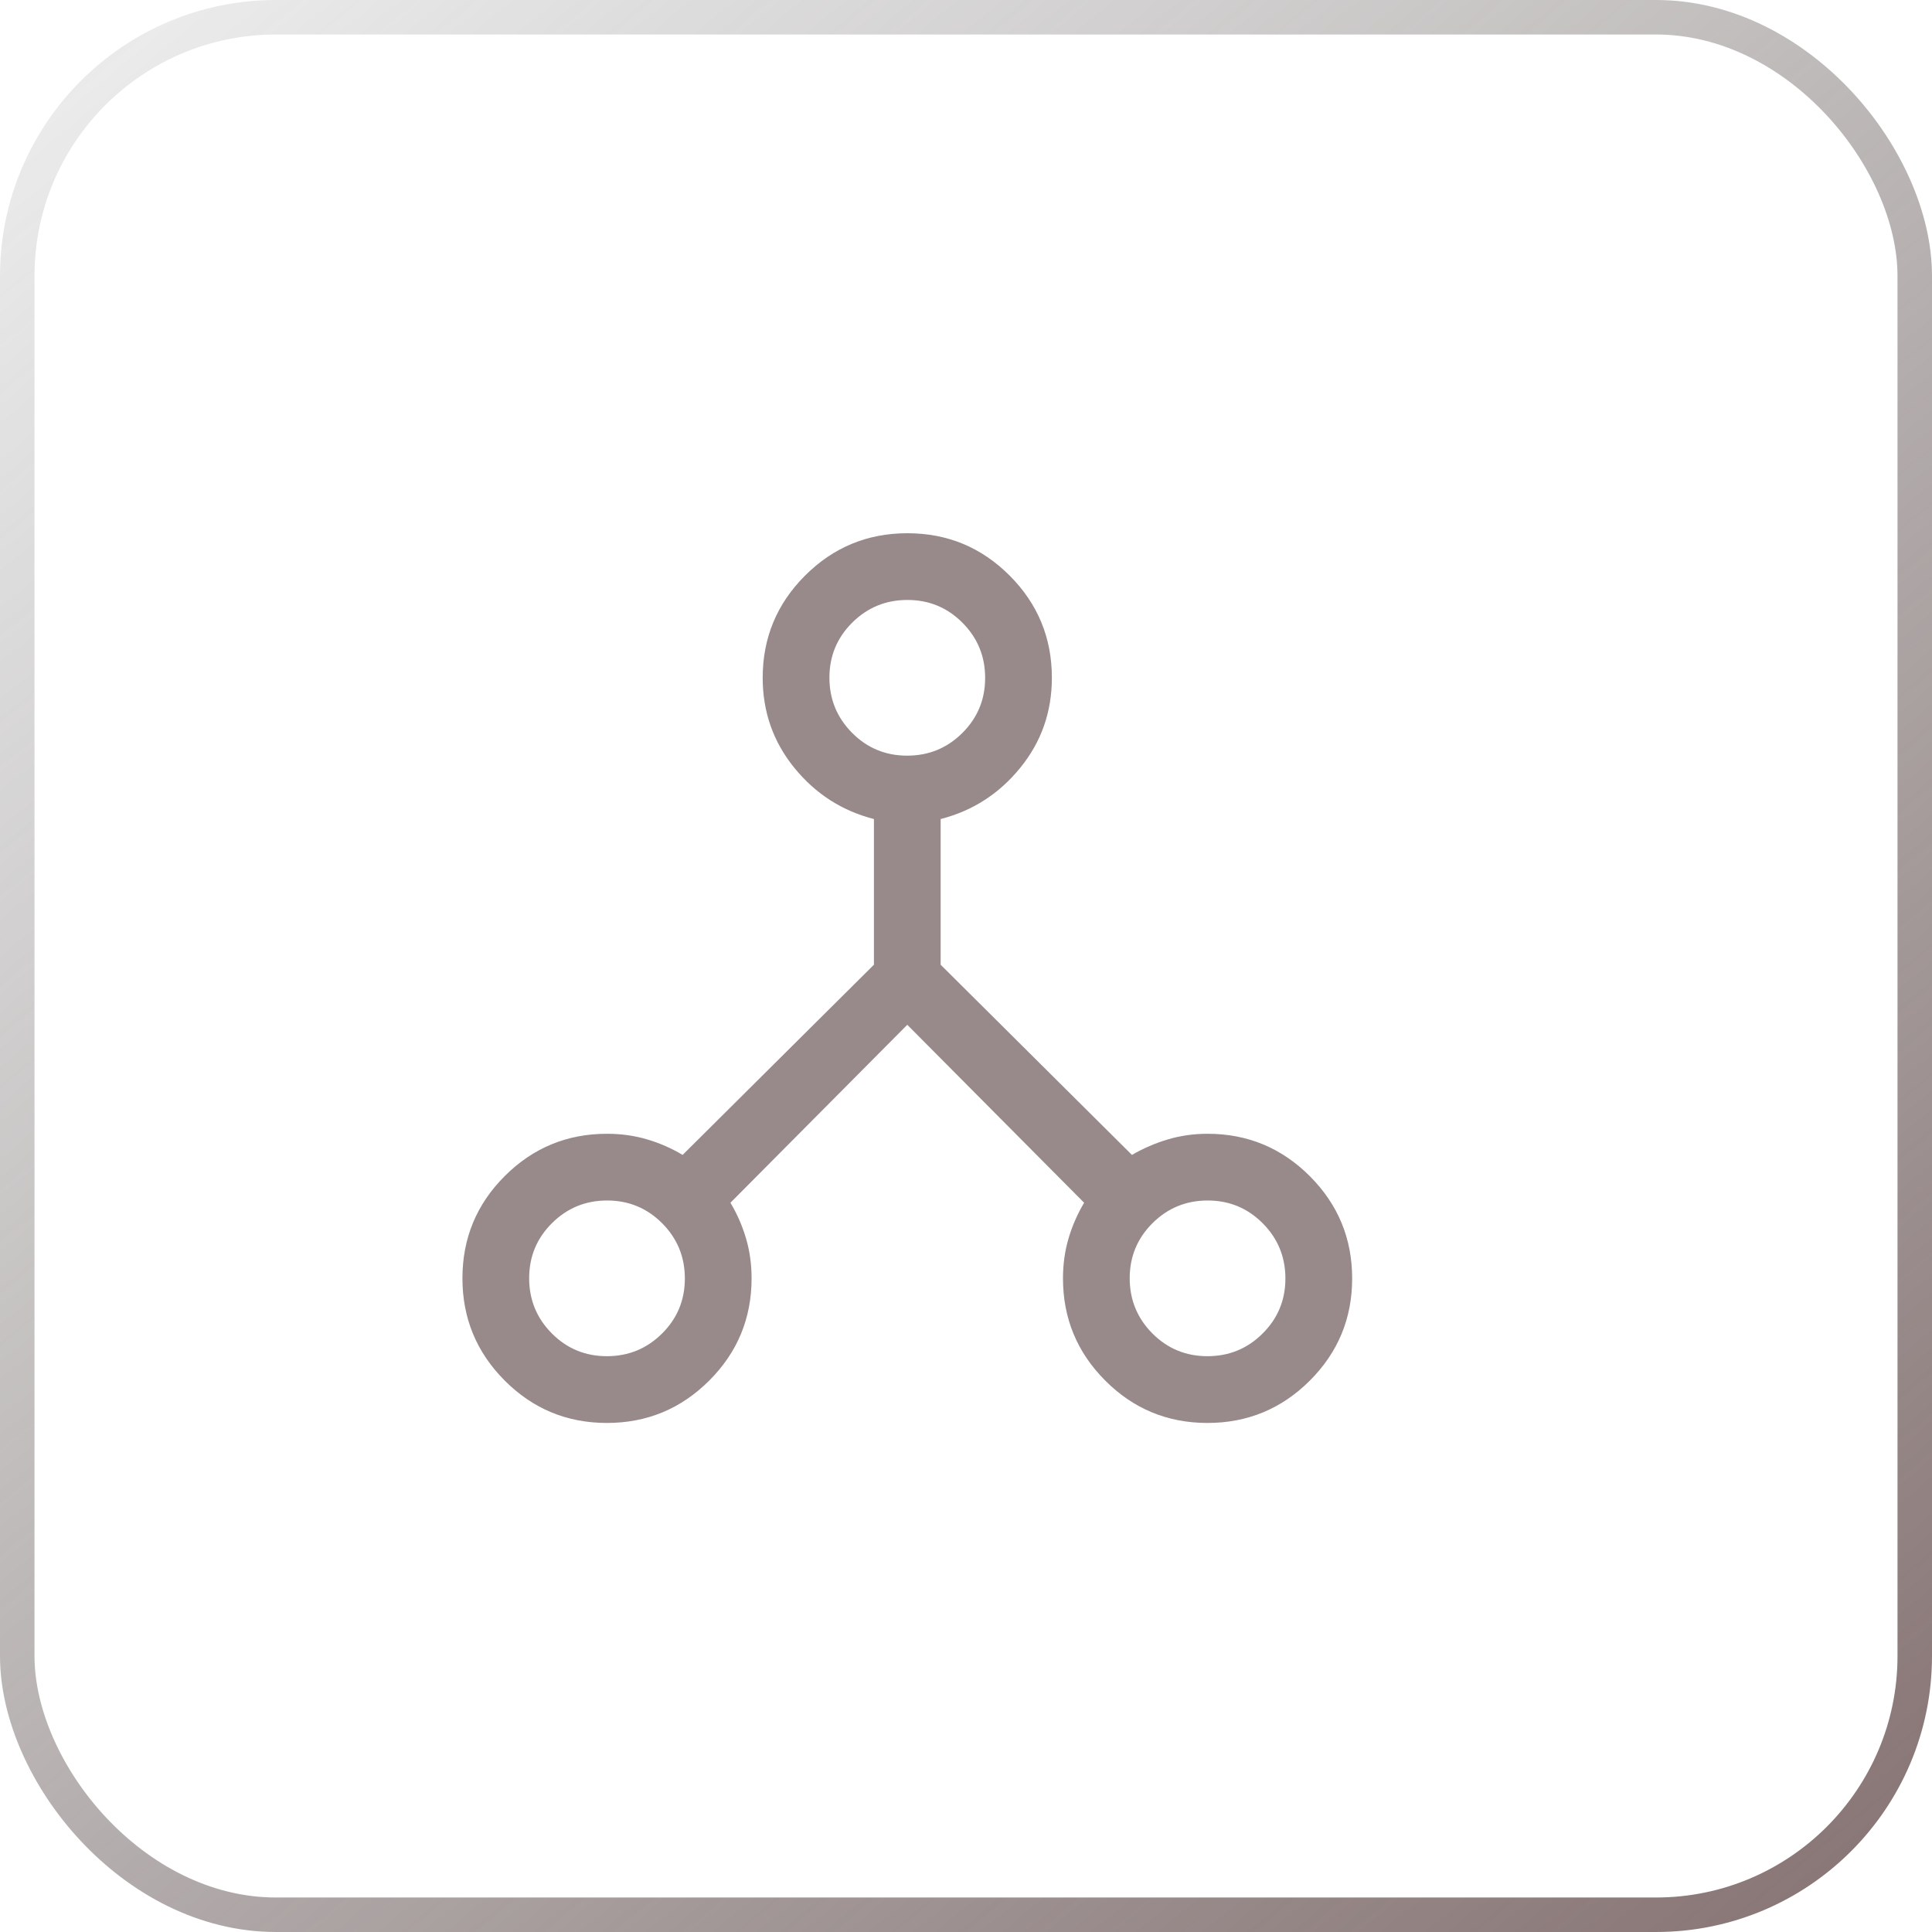
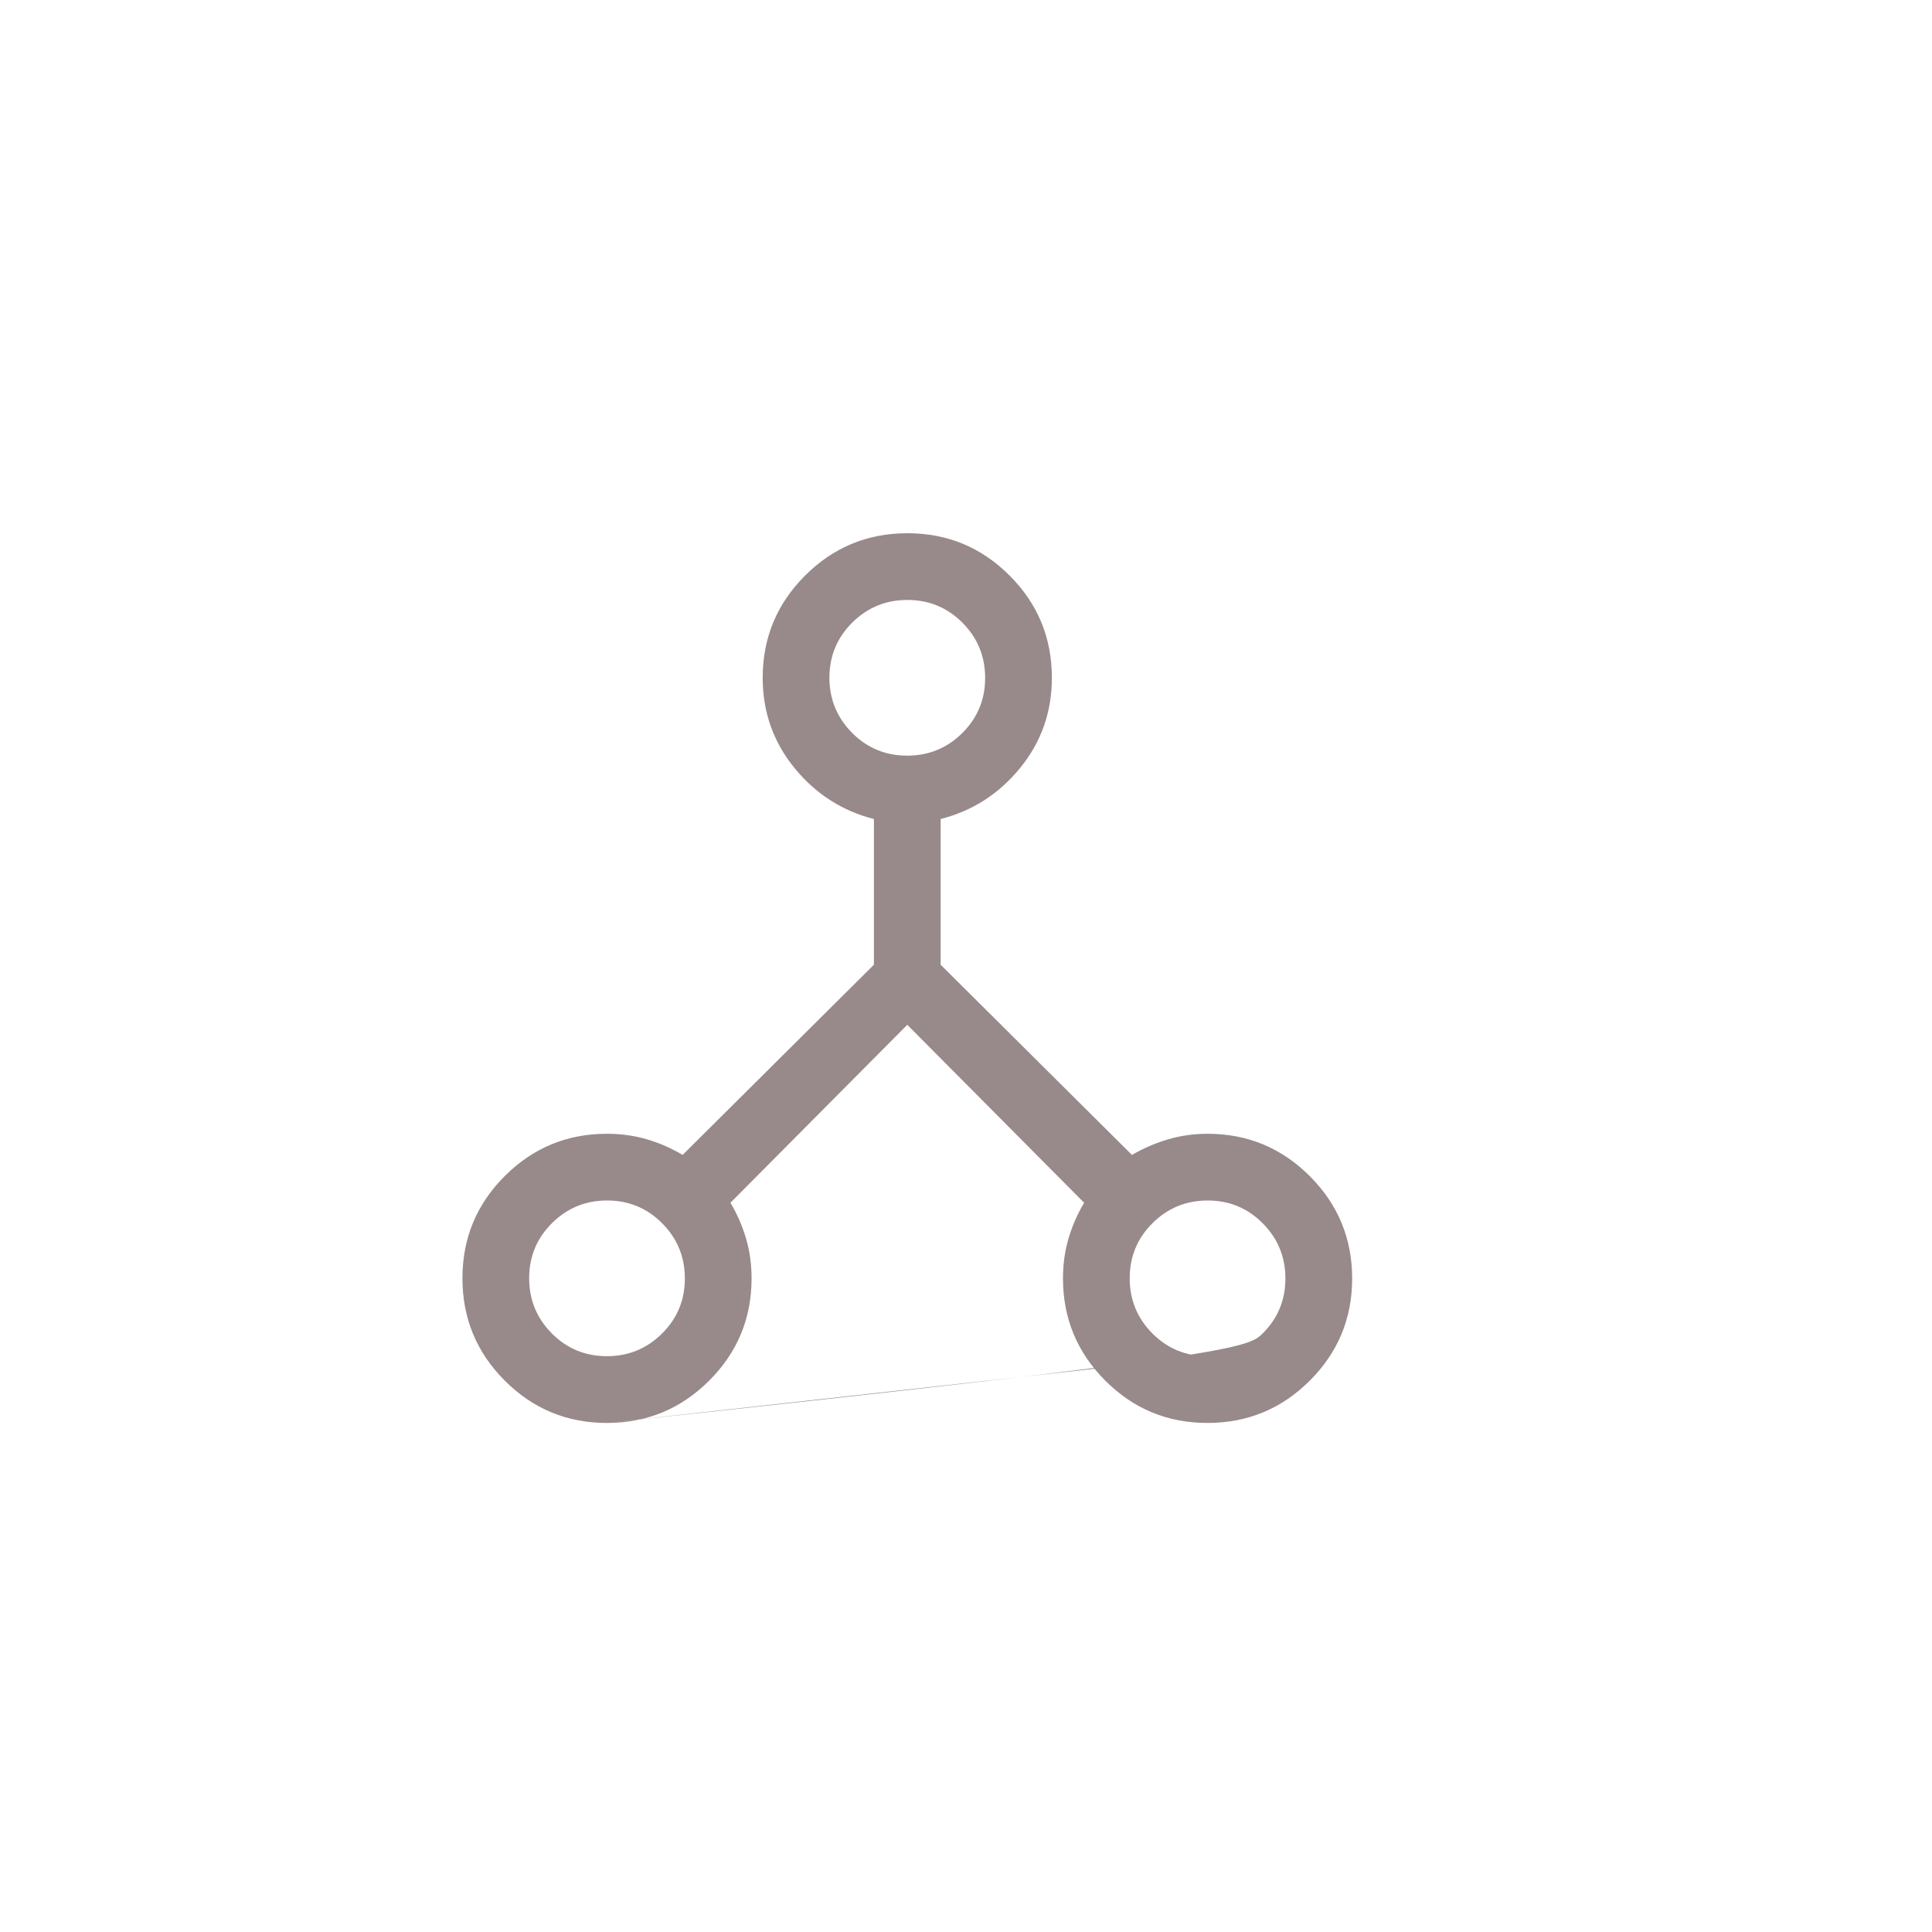
<svg xmlns="http://www.w3.org/2000/svg" width="56" height="56" viewBox="0 0 56 56" fill="none">
-   <rect x="0.5" y="0.5" width="55" height="55" rx="7.5" stroke="url(#paint0_linear_10729_8660)" />
-   <path d="M17.591 41.245C16.433 41.245 15.445 40.835 14.629 40.016C13.812 39.198 13.404 38.209 13.404 37.051C13.404 35.892 13.813 34.905 14.631 34.088C15.449 33.271 16.437 32.863 17.594 32.863C18.003 32.863 18.389 32.917 18.755 33.025C19.12 33.133 19.464 33.283 19.786 33.476L25.331 27.963V23.74C24.407 23.504 23.639 23.01 23.026 22.258C22.414 21.506 22.107 20.635 22.107 19.646C22.107 18.489 22.517 17.501 23.336 16.683C24.154 15.865 25.143 15.456 26.301 15.456C27.46 15.456 28.447 15.865 29.264 16.683C30.081 17.501 30.489 18.489 30.489 19.646C30.489 20.635 30.183 21.506 29.57 22.258C28.958 23.01 28.189 23.504 27.265 23.74V27.963L32.81 33.476C33.142 33.283 33.49 33.133 33.856 33.025C34.221 32.917 34.603 32.863 35.002 32.863C36.159 32.863 37.147 33.273 37.965 34.091C38.783 34.91 39.193 35.899 39.193 37.057C39.193 38.215 38.783 39.203 37.964 40.02C37.146 40.836 36.157 41.245 34.999 41.245C33.84 41.245 32.853 40.836 32.036 40.017C31.219 39.199 30.811 38.211 30.811 37.054C30.811 36.645 30.865 36.259 30.973 35.893C31.081 35.528 31.232 35.184 31.424 34.862L26.298 29.704L21.172 34.862C21.365 35.184 21.515 35.528 21.623 35.893C21.731 36.259 21.785 36.645 21.785 37.054C21.785 38.211 21.376 39.199 20.557 40.017C19.738 40.836 18.749 41.245 17.591 41.245ZM34.998 39.31C35.624 39.31 36.157 39.091 36.597 38.653C37.038 38.215 37.258 37.684 37.258 37.058C37.258 36.432 37.039 35.899 36.601 35.458C36.163 35.018 35.632 34.797 35.006 34.797C34.38 34.797 33.847 35.016 33.406 35.454C32.966 35.892 32.745 36.424 32.745 37.05C32.745 37.676 32.964 38.209 33.402 38.65C33.84 39.09 34.372 39.31 34.998 39.31ZM26.294 21.903C26.92 21.903 27.453 21.684 27.894 21.246C28.334 20.808 28.555 20.276 28.555 19.65C28.555 19.024 28.336 18.491 27.898 18.051C27.46 17.61 26.928 17.39 26.302 17.39C25.676 17.39 25.143 17.609 24.702 18.047C24.262 18.485 24.041 19.017 24.041 19.642C24.041 20.268 24.261 20.801 24.698 21.242C25.137 21.683 25.668 21.903 26.294 21.903ZM17.59 39.31C18.216 39.31 18.749 39.091 19.19 38.653C19.631 38.215 19.851 37.684 19.851 37.058C19.851 36.432 19.632 35.899 19.194 35.458C18.756 35.018 18.224 34.797 17.598 34.797C16.972 34.797 16.439 35.016 15.999 35.454C15.558 35.892 15.338 36.424 15.338 37.05C15.338 37.676 15.557 38.209 15.995 38.65C16.433 39.09 16.965 39.31 17.59 39.31Z" fill="#98898A" />
+   <path d="M17.591 41.245C16.433 41.245 15.445 40.835 14.629 40.016C13.812 39.198 13.404 38.209 13.404 37.051C13.404 35.892 13.813 34.905 14.631 34.088C15.449 33.271 16.437 32.863 17.594 32.863C18.003 32.863 18.389 32.917 18.755 33.025C19.12 33.133 19.464 33.283 19.786 33.476L25.331 27.963V23.74C24.407 23.504 23.639 23.01 23.026 22.258C22.414 21.506 22.107 20.635 22.107 19.646C22.107 18.489 22.517 17.501 23.336 16.683C24.154 15.865 25.143 15.456 26.301 15.456C27.46 15.456 28.447 15.865 29.264 16.683C30.081 17.501 30.489 18.489 30.489 19.646C30.489 20.635 30.183 21.506 29.57 22.258C28.958 23.01 28.189 23.504 27.265 23.74V27.963L32.81 33.476C33.142 33.283 33.49 33.133 33.856 33.025C34.221 32.917 34.603 32.863 35.002 32.863C36.159 32.863 37.147 33.273 37.965 34.091C38.783 34.91 39.193 35.899 39.193 37.057C39.193 38.215 38.783 39.203 37.964 40.02C37.146 40.836 36.157 41.245 34.999 41.245C33.84 41.245 32.853 40.836 32.036 40.017C31.219 39.199 30.811 38.211 30.811 37.054C30.811 36.645 30.865 36.259 30.973 35.893C31.081 35.528 31.232 35.184 31.424 34.862L26.298 29.704L21.172 34.862C21.365 35.184 21.515 35.528 21.623 35.893C21.731 36.259 21.785 36.645 21.785 37.054C21.785 38.211 21.376 39.199 20.557 40.017C19.738 40.836 18.749 41.245 17.591 41.245ZC35.624 39.31 36.157 39.091 36.597 38.653C37.038 38.215 37.258 37.684 37.258 37.058C37.258 36.432 37.039 35.899 36.601 35.458C36.163 35.018 35.632 34.797 35.006 34.797C34.38 34.797 33.847 35.016 33.406 35.454C32.966 35.892 32.745 36.424 32.745 37.05C32.745 37.676 32.964 38.209 33.402 38.65C33.84 39.09 34.372 39.31 34.998 39.31ZM26.294 21.903C26.92 21.903 27.453 21.684 27.894 21.246C28.334 20.808 28.555 20.276 28.555 19.65C28.555 19.024 28.336 18.491 27.898 18.051C27.46 17.61 26.928 17.39 26.302 17.39C25.676 17.39 25.143 17.609 24.702 18.047C24.262 18.485 24.041 19.017 24.041 19.642C24.041 20.268 24.261 20.801 24.698 21.242C25.137 21.683 25.668 21.903 26.294 21.903ZM17.59 39.31C18.216 39.31 18.749 39.091 19.19 38.653C19.631 38.215 19.851 37.684 19.851 37.058C19.851 36.432 19.632 35.899 19.194 35.458C18.756 35.018 18.224 34.797 17.598 34.797C16.972 34.797 16.439 35.016 15.999 35.454C15.558 35.892 15.338 36.424 15.338 37.05C15.338 37.676 15.557 38.209 15.995 38.65C16.433 39.09 16.965 39.31 17.59 39.31Z" fill="#98898A" />
  <defs>
    <linearGradient id="paint0_linear_10729_8660" x1="65.753" y1="68.073" x2="5.667" y2="-4.68" gradientUnits="userSpaceOnUse">
      <stop stop-color="#735656" />
      <stop offset="1" stop-color="#666666" stop-opacity="0.1" />
    </linearGradient>
  </defs>
</svg>